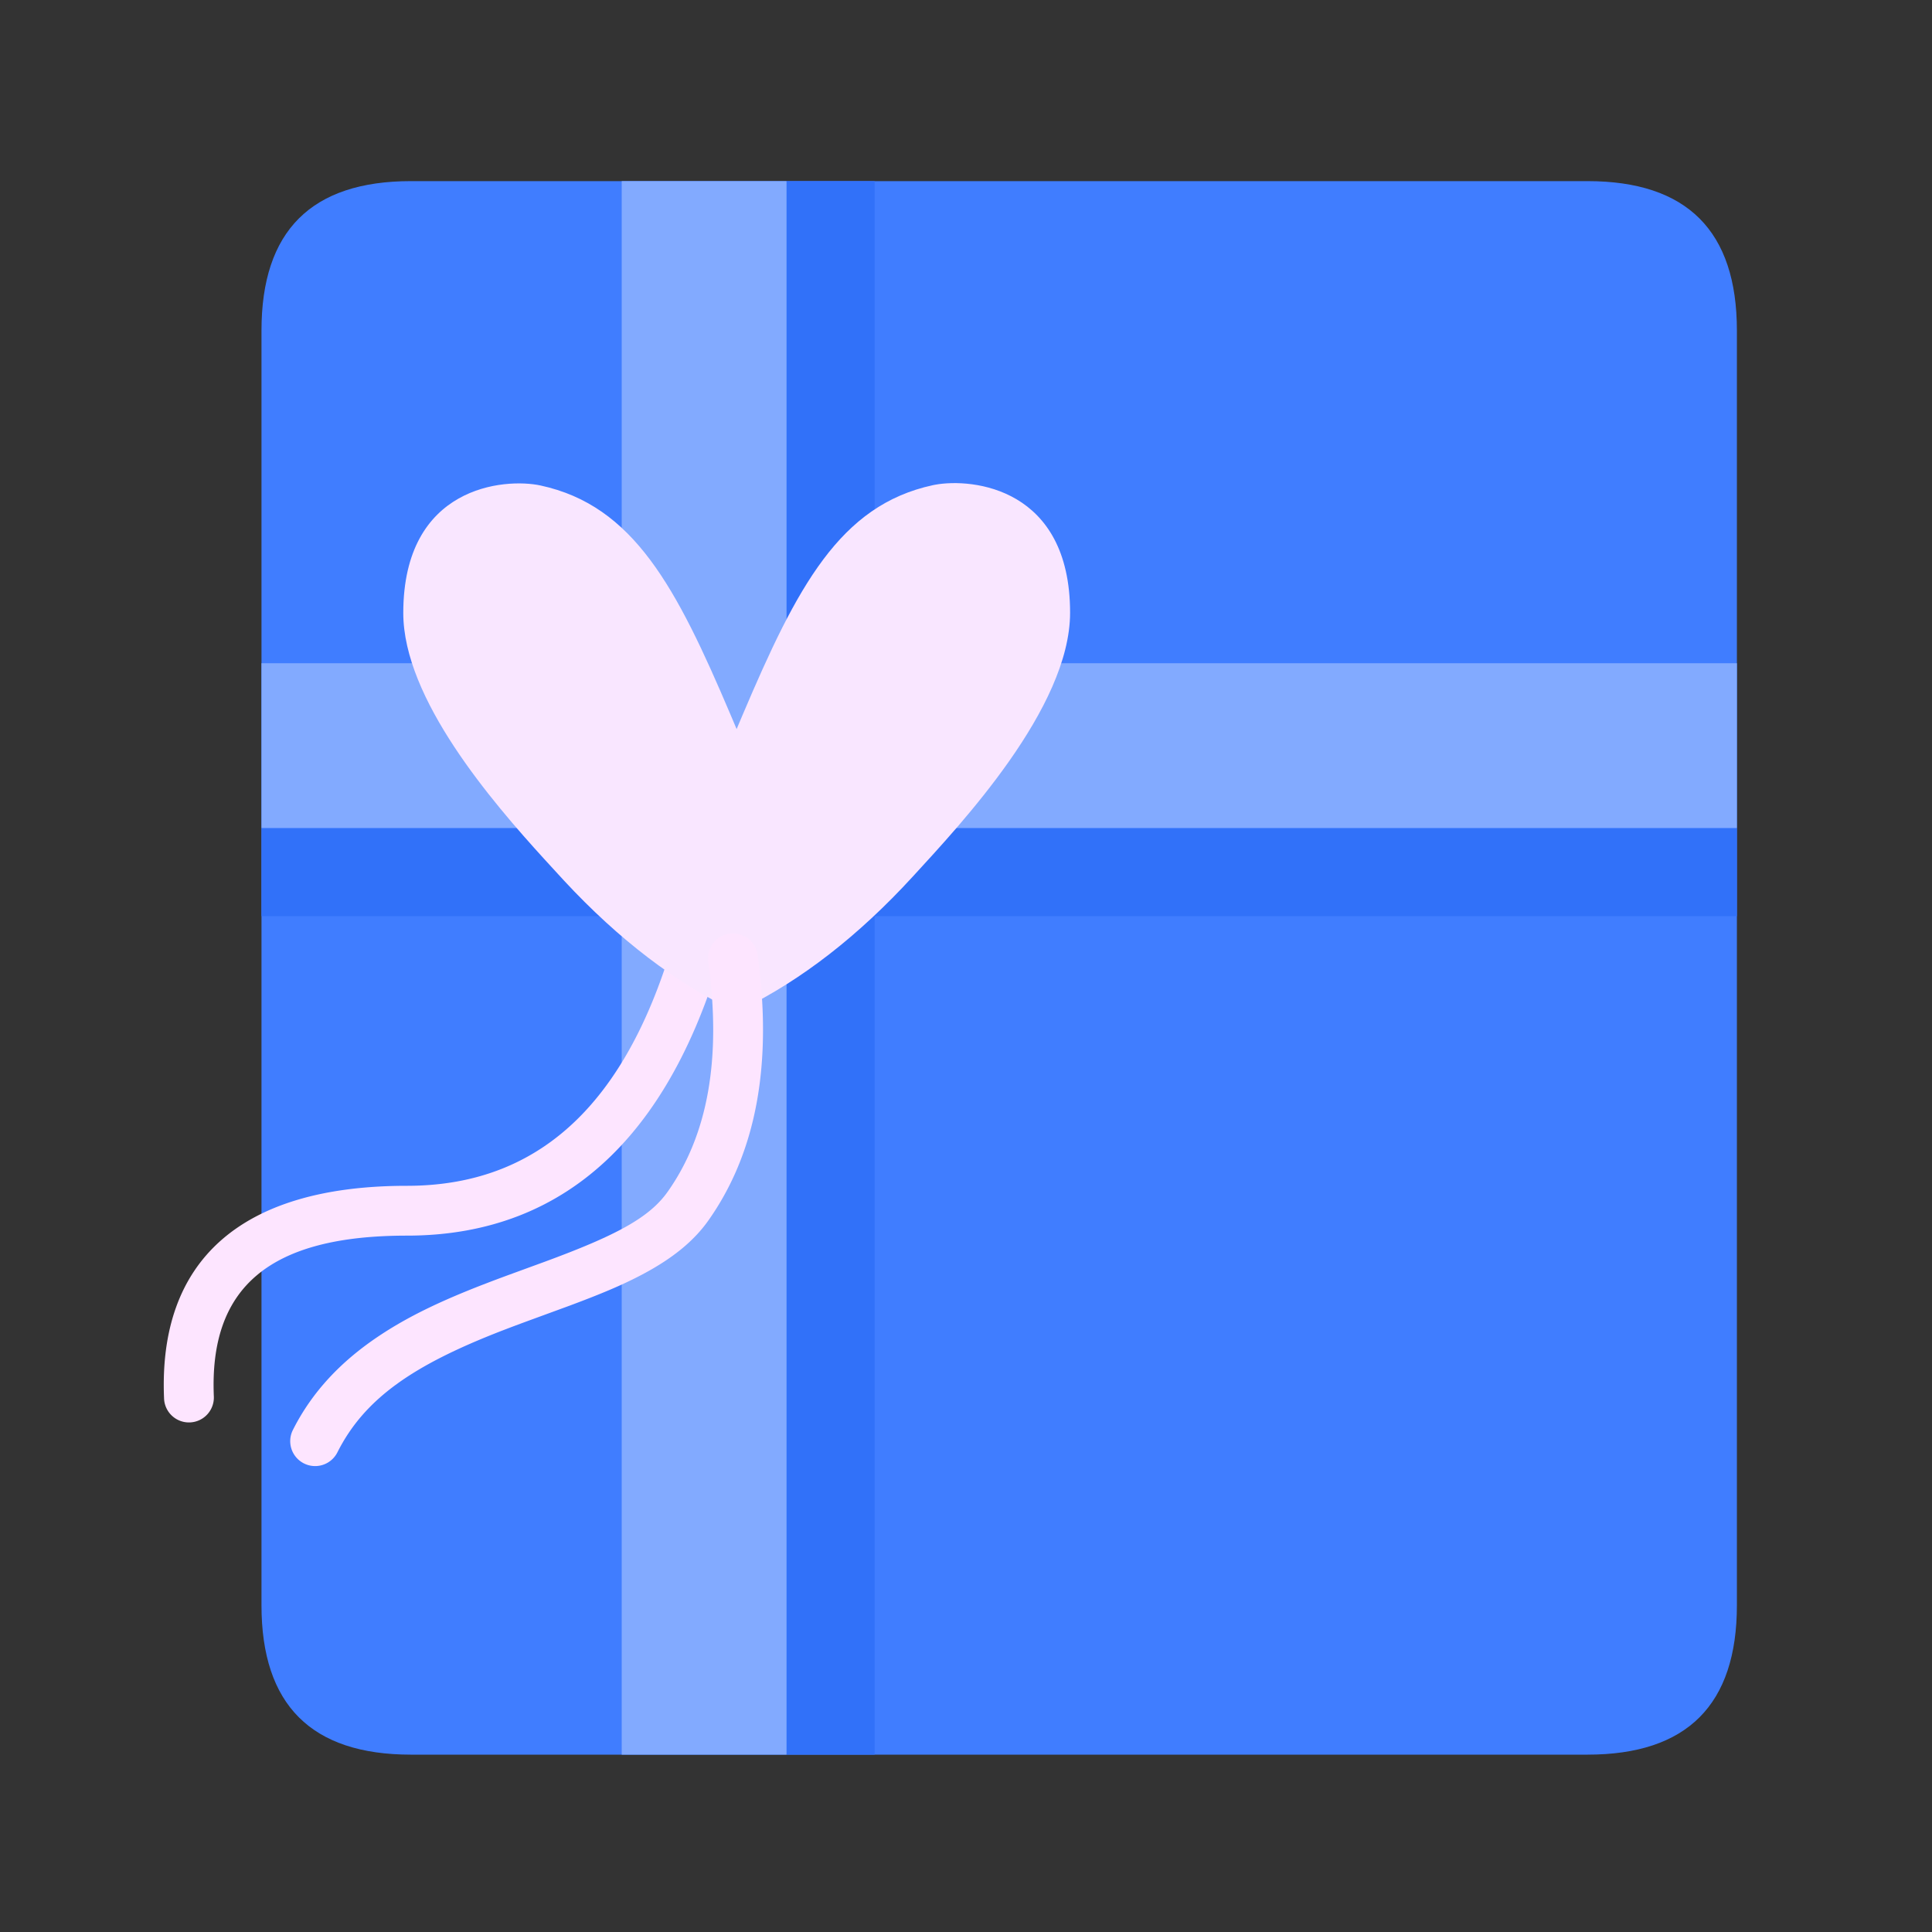
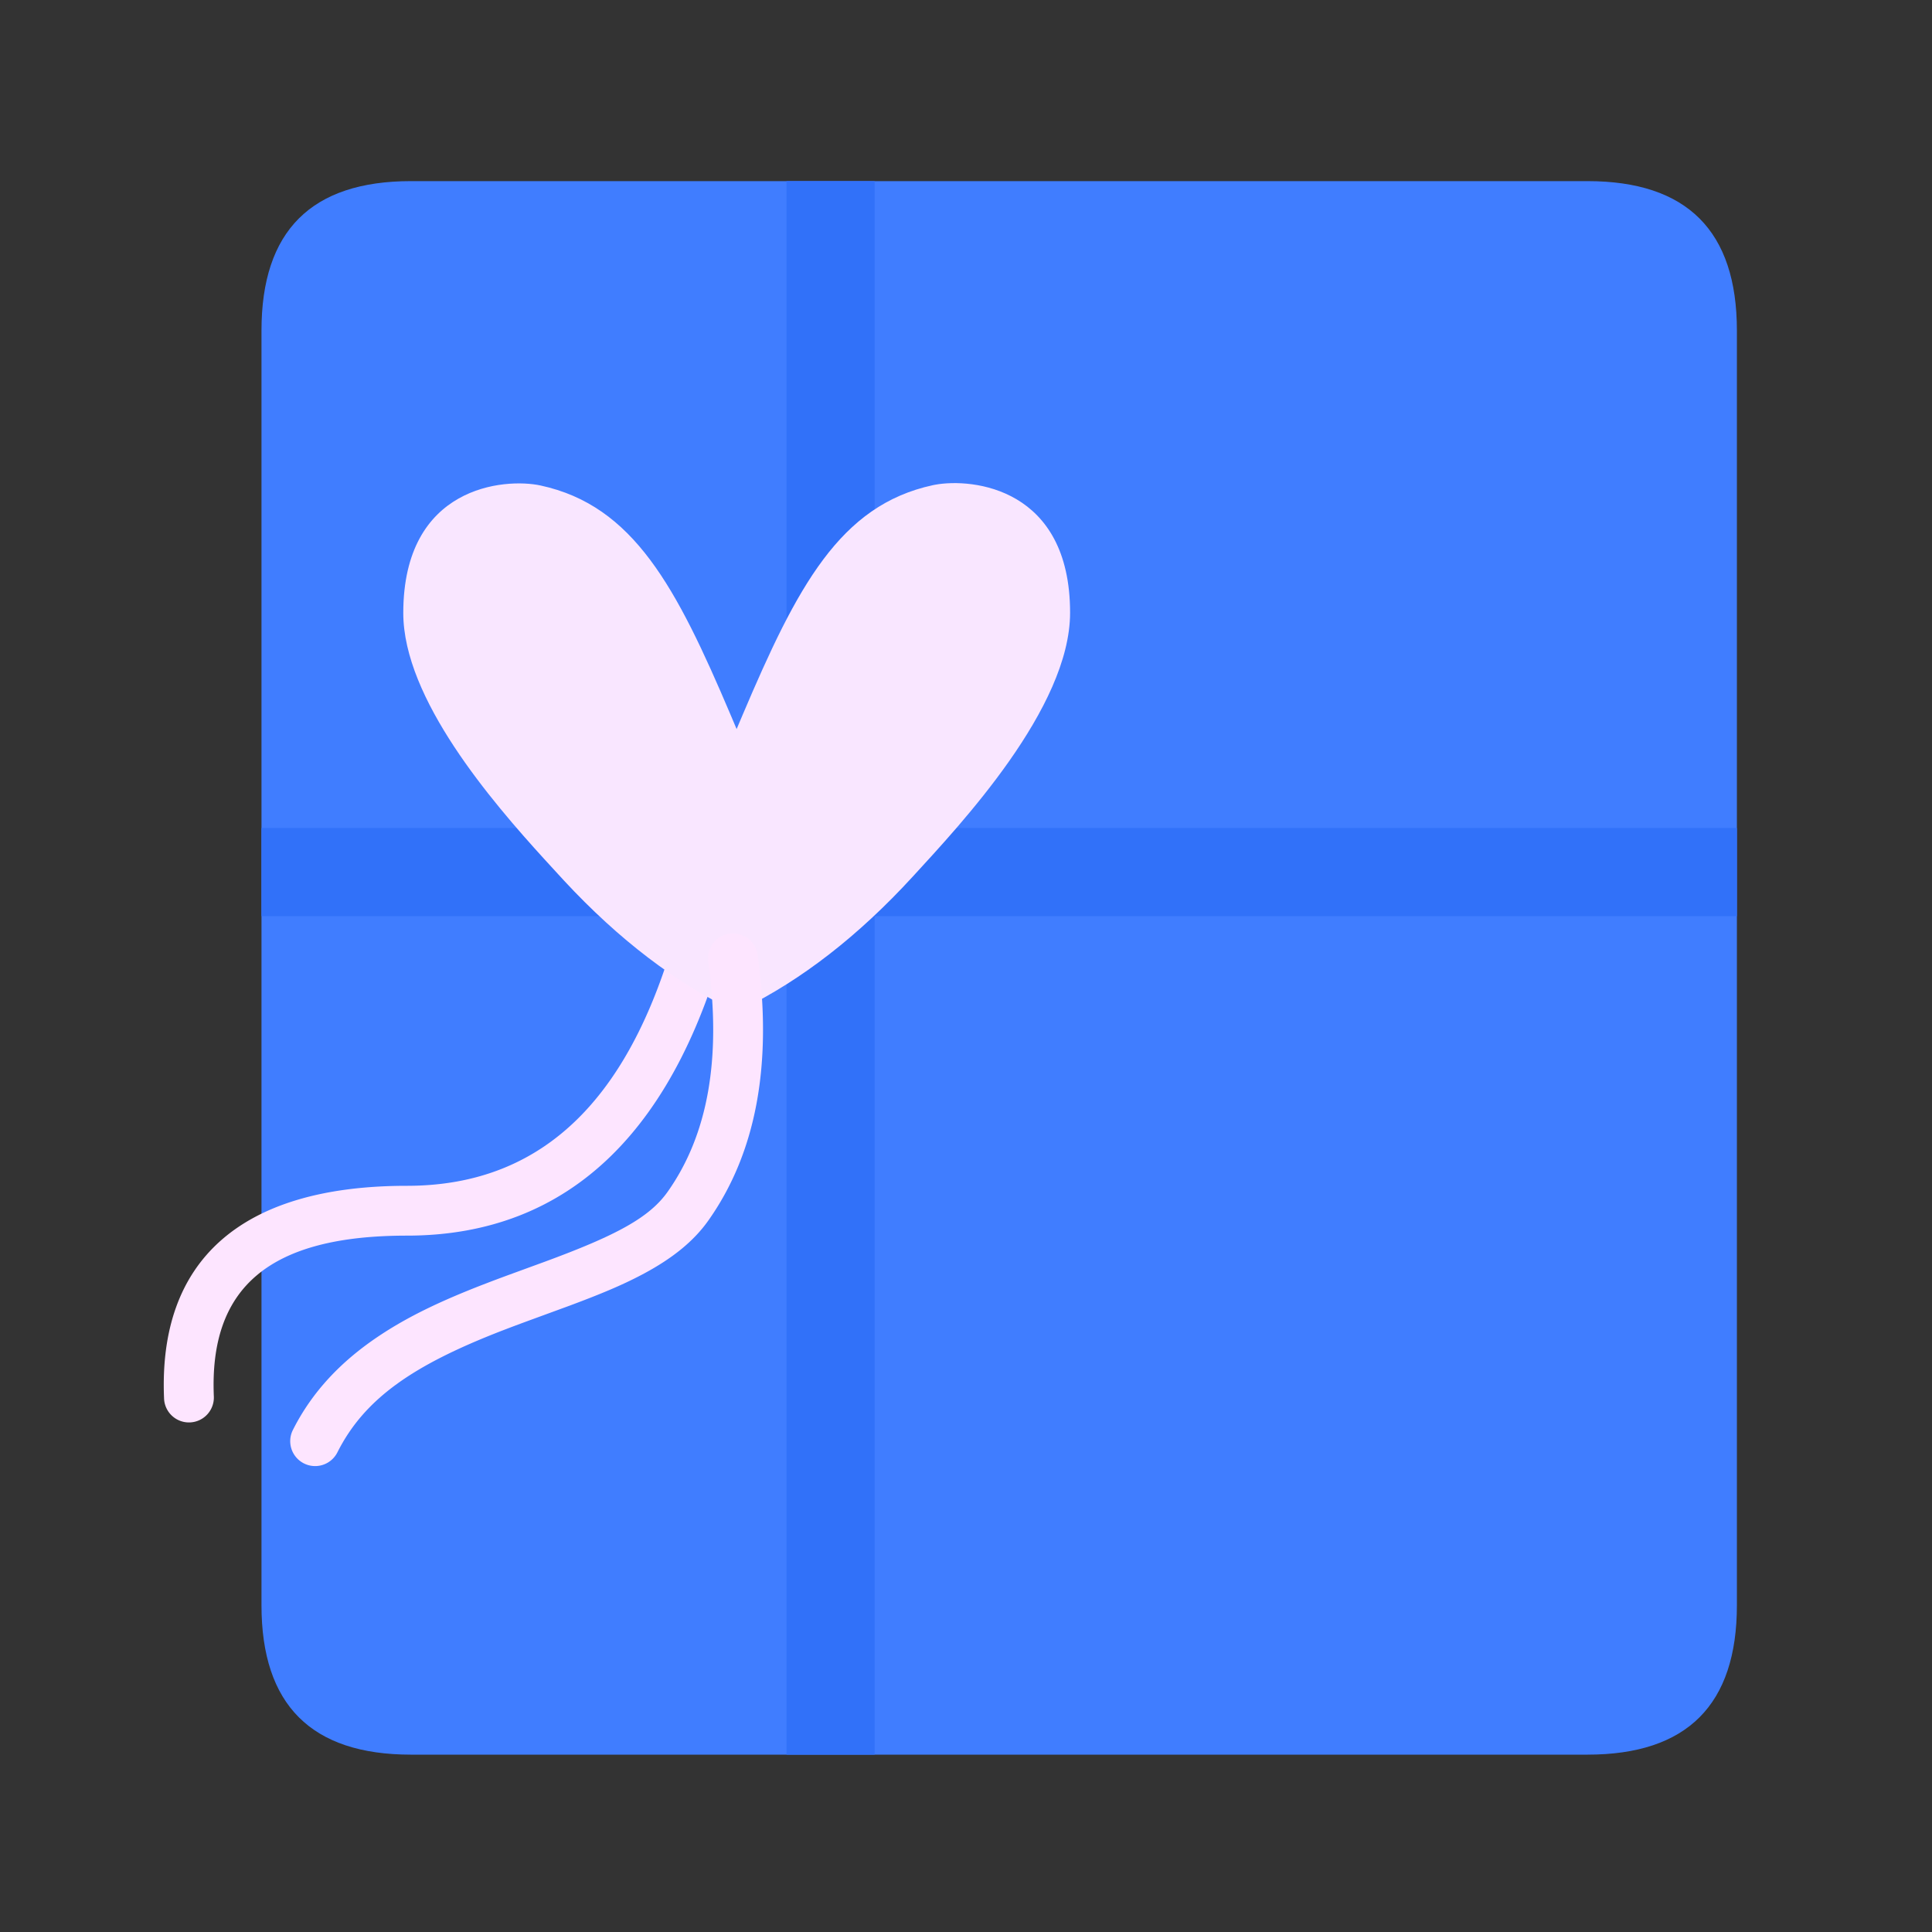
<svg xmlns="http://www.w3.org/2000/svg" t="1732092702435" class="icon" viewBox="0 0 1024 1024" version="1.1" p-id="15746" width="50" height="50">
  <rect x="0" y="0" width="1024" height="1024" fill="#333333" stroke="none" />
  <path d="M138.592 96m79.216 0l623.568 0q79.216 0 79.216 79.216l0 675.568q0 79.216-79.216 79.216l-623.568 0q-79.216 0-79.216-79.216l0-675.568q0-79.216 79.216-79.216Z" fill="#407DFF" p-id="15747" />
  <path d="M463.58 96h-46.716v834h46.716z" fill="#3171F9" p-id="15748" />
  <path d="M138.592 438.862v46.716h782v-46.716z" fill="#3171F9" p-id="15749" />
-   <path d="M329.522 96h87.34v834h-87.34z" fill="#82AAFF" p-id="15750" />
-   <path d="M138.592 438.862v-87.34h782v87.34z" fill="#82AAFF" p-id="15751" />
  <path d="M361.36 482.4a13.202 13.202 0 0 1 25.628 6.358c-27.156 109.476-84.7 166.15-171.332 166.15-72.866 0-104.82 27.39-102.318 85.244a13.202 13.202 0 0 1-26.38 1.14c-3.174-73.426 40.952-112.012 126.106-112.778l2.592-0.01c73.086 0 121.222-47.412 145.704-146.104z" fill="#FDE5FF" p-id="15752" />
  <path d="M567.168 324.75c0 50.52-57.988 112.162-83.394 139.876-28.728 31.34-58.834 54.74-90.32 70.204l-3.164 1.528-0.34-0.162c-31.686-15.108-61.98-38.216-90.884-69.324l-10.496-11.44c-27.924-30.66-74.824-85.09-74.824-130.522 0-67.588 53.904-71.666 72.766-67.588 49.29 10.66 71.932 53.764 100.81 121.766l3.1 7.338 3.142-7.434c28.892-68.04 51.534-111.168 100.84-121.83l1.172-0.234c19.824-3.656 71.592 1.586 71.592 67.82z" fill="#F9E6FF" p-id="15753" />
  <path d="M386.658 494.844a13.202 13.202 0 0 1 14.884 11.272c7.956 57.58-0.59 104.714-26.122 140.81-7.814 11.046-19.06 20.014-34.07 28.078l-1.604 0.852c-10.204 5.358-21.374 10.04-38.088 16.264l-23.648 8.664a892.128 892.128 0 0 0-8.99 3.368l-2.902 1.114c-46.956 18.202-72.87 35.852-87.296 64.518a13.202 13.202 0 0 1-23.586-11.87c10.148-20.17 25.46-36.382 45.746-49.9 15.248-10.16 32.262-18.322 55.154-27.2l3.478-1.336c3.2-1.22 6.448-2.434 10.252-3.834l18.612-6.802c38.14-14.028 55.686-23.454 65.384-37.164 21.29-30.1 28.624-70.55 21.524-121.95a13.202 13.202 0 0 1 11.272-14.884z" fill="#FDE5FF" p-id="15754" />
</svg>